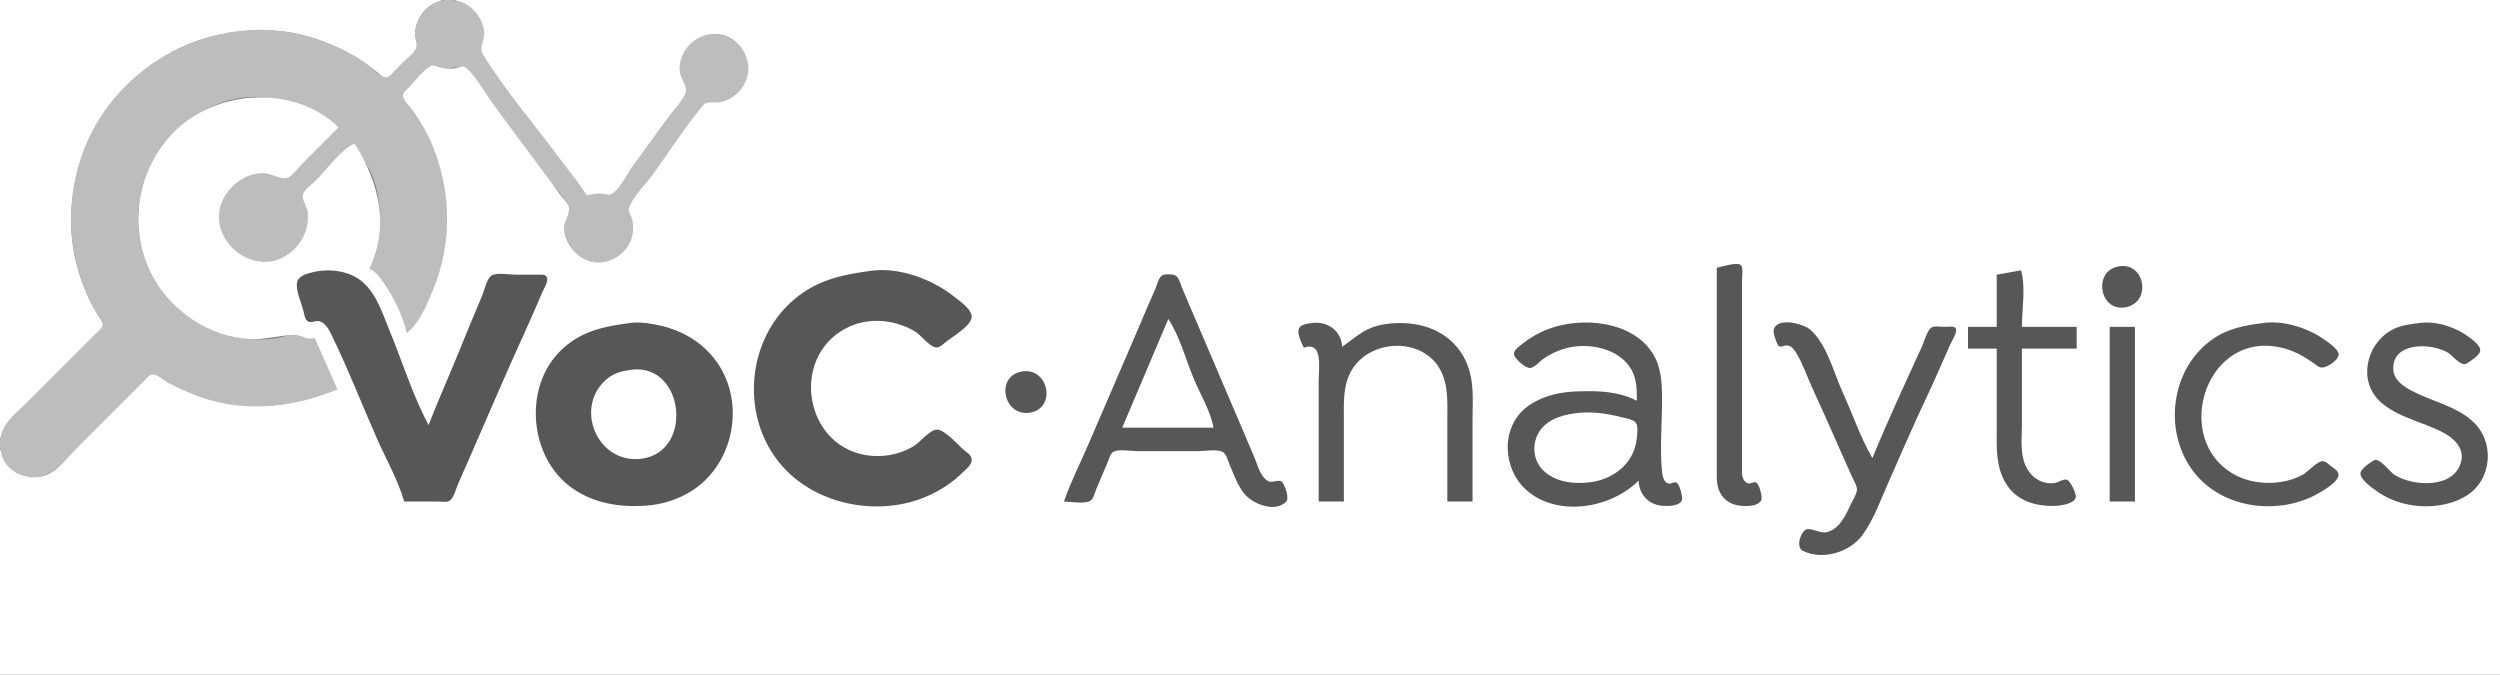
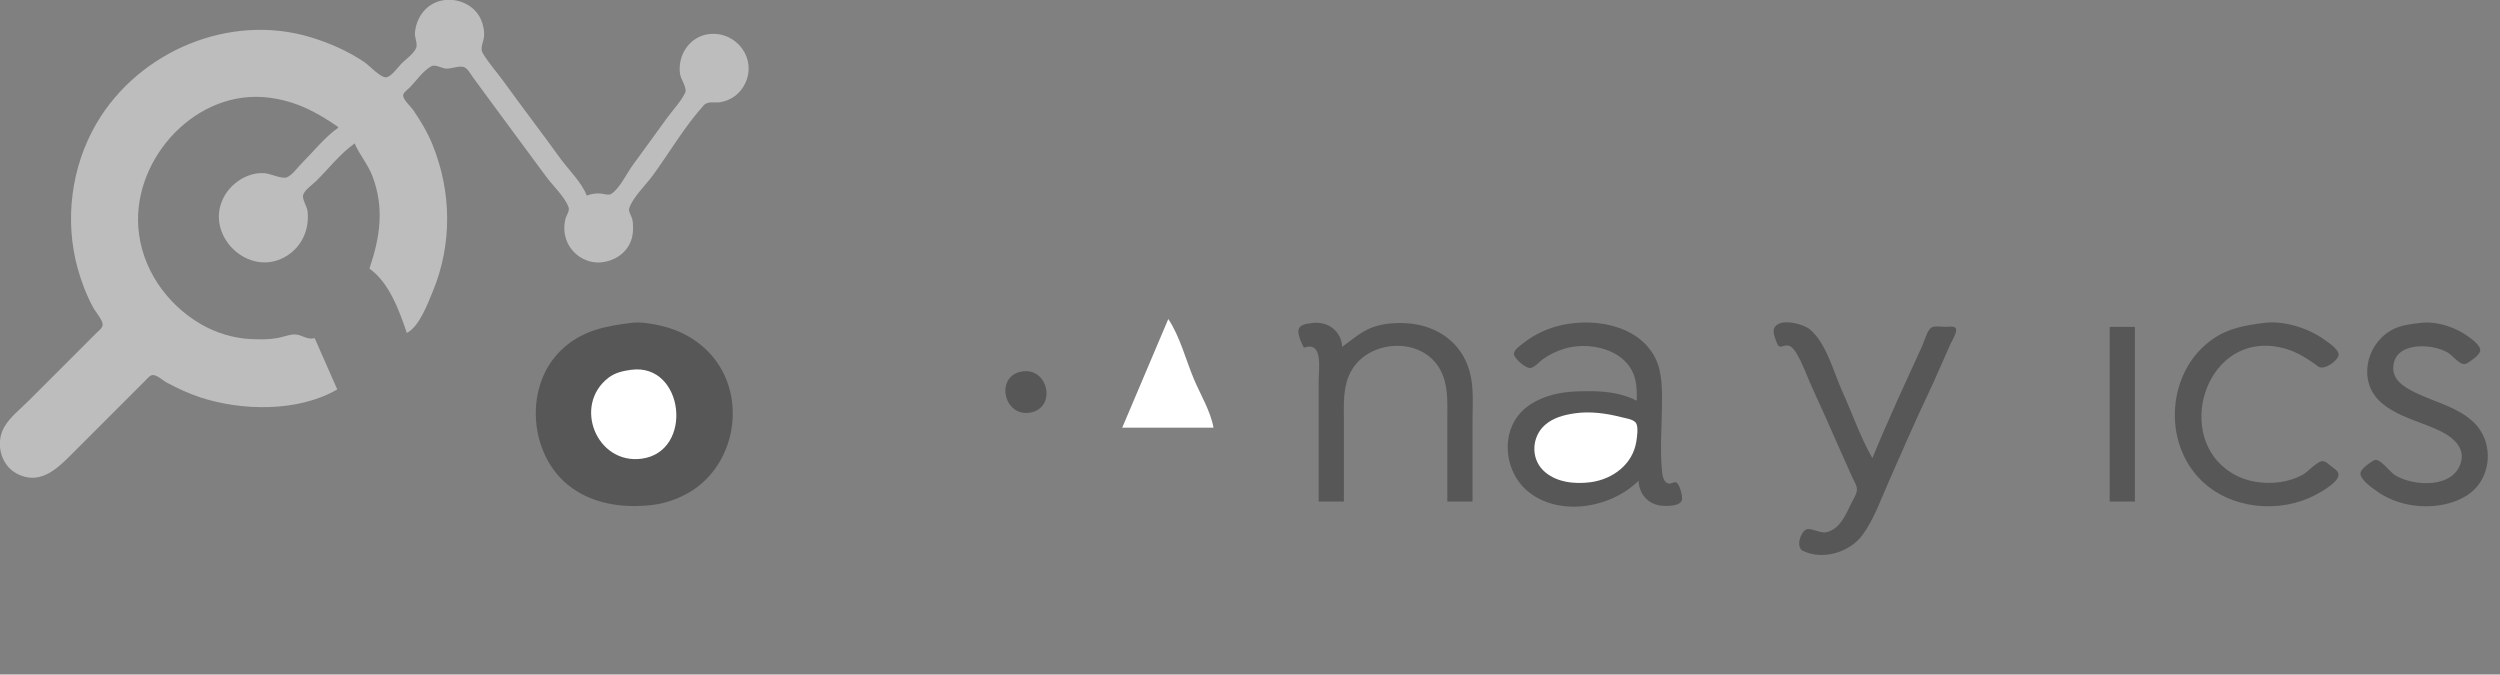
<svg xmlns="http://www.w3.org/2000/svg" width="2876" height="776">
  <rect width="100%" height="100%" fill="#808080" stroke="none" />
-   <path style="fill:#ffffff; stroke:none;" d="M0 0L0 504L1 504C3.286 488.521 16.562 478.438 27 468L92 403C98.932 396.068 116.023 384.499 118.67 375C119.619 371.594 116 367.668 114.32 365C109.667 357.61 105.51 349.896 101.781 342C90.438 317.986 83.203 290.577 82.039 264C77.915 169.813 134.157 81.93 223 48.425C250.599 38.017 279.649 34.296 309 35.015C342.713 35.84 376.969 47.184 406 63.85C415.888 69.527 425.111 76.079 434 83.2C436.69 85.355 441.144 90.635 445 89.655C448.49 88.768 451.569 84.43 454 82C460.91 75.093 476.562 64.509 479.303 55C480.749 49.987 477.153 43.355 477.515 38C478.674 20.852 491.316 3.651 509 1C497.544 -3.807 477.468 0 465 0L361 0L0 0z" />
  <path style="fill:#bdbdbd; stroke:none;" d="M388 448L362 389C352.553 391.248 347.553 384.854 339 384.739C332.648 384.654 325.332 387.852 319 388.919C308.45 390.696 298.574 390.553 288 390.039C268.763 389.103 248.707 382.978 232 373.421C191.374 350.182 162.327 308.271 159.09 261C153.589 180.68 226.996 101.392 310 112.424C341.053 116.552 363.516 128.578 389 146L389 147C373.498 157.92 360.411 174.589 347 188C342.2 192.8 336.333 201.355 330 204.007C324.726 206.215 311.22 199.884 305 199.3C286.407 197.555 267.544 209.321 258.465 225C232.761 269.387 286.463 321.713 330 294.289C347.711 283.133 356.035 263.559 353.826 243C353.262 237.744 347.463 229.225 348.665 224.424C350.097 218.704 359.913 212.087 364 208C378.045 193.955 391.766 176.435 408 165C413.422 177.826 423.031 188.685 428.189 202C442.462 238.842 437.265 272.745 425 309C447.747 325.023 459.409 357.605 468 383C482.226 376.049 492.222 348.978 497.989 335C520.411 280.658 519.55 220.249 497.397 166C491.76 152.199 484.023 139.291 475.656 127C472.661 122.601 464.485 115.508 463.779 110.286C463.321 106.902 468.92 103.078 471 101C478.416 93.59 487.289 80.605 496.715 75.982C500.769 73.994 508.518 78.581 513 78.91C518.891 79.342 528.891 75.154 533.91 77.212C538.207 78.974 541.467 85.406 544.116 89C551.477 98.987 558.839 108.976 566.151 119C586.661 147.115 607.642 174.885 628.151 203C635.864 213.572 649.871 226.374 654.18 238.714C655.493 242.474 651.305 248.227 650.428 252C648.547 260.092 648.752 268.106 651.548 276C657.087 291.638 673.232 302.862 690 301.907C706.765 300.951 722.317 290.703 726.841 274C728.641 267.354 728.843 258.73 727.32 252C726.509 248.414 722.645 243.189 723.845 239.576C728.08 226.819 742.905 212.894 750.849 202C770.142 175.54 787.681 145.343 809.669 121.098C814.453 115.823 822.641 118.68 829 117.535C841.602 115.267 851.684 107.534 857.214 96C871.054 67.136 847.056 35.837 816 39.174C793.56 41.585 779.193 63.435 782.3 85C783.214 91.343 790.922 101.313 788.091 107C782.991 117.245 773.897 126.748 767.151 136C754.039 153.983 741.075 172.075 727.884 190C720.989 199.37 712.954 216.885 703.112 223.096C700.124 224.982 694.328 222.923 691 222.616C685.651 222.122 680.001 223.127 675 225C669.082 209.615 654.067 195.354 644.424 182C623.093 152.46 600.907 123.541 579.576 94C571.676 83.06 562.134 72.625 555.275 61C552.047 55.528 555.962 48.832 556.711 43C557.591 36.144 555.976 28.245 553.099 22C545.464 5.428 526.463 -2.684 509 0.465C490.569 3.788 478.69 19.994 477.325 38C476.931 43.198 480.619 50.187 478.788 55C476.242 61.694 466.99 68.01 462 73C458.116 76.883 449.804 88.817 444 88.959C437.245 89.125 424.755 75.17 419 71.333C400.073 58.715 379.7 49.67 358 43.025C264.605 14.422 159.783 58.686 111.012 142C81.91 191.713 73.999 253.506 89.424 309C93.761 324.602 99.595 339.74 107.309 354C109.964 358.91 118.58 368.383 118.049 374C117.712 377.56 113.332 380.666 111 383L90 404L33 461C23.441 470.559 11.073 480.014 4.518 492C-5.259 509.876 0.736 534.868 19 544.676C43.845 558.017 62.962 542.038 80 525L145 460L167 438C169.298 435.708 172.39 431.411 176 431.447C180.958 431.496 187.649 437.922 192 440.219C204.283 446.704 216.796 452.637 230 456.999C278.003 472.858 342.963 474.187 388 448z" />
-   <path style="fill:#ffffff; stroke:none;" d="M525 0L525 1C542.828 3.672 557.34 22.109 556.871 40C556.678 47.346 551.087 55.204 555.261 62C581.584 104.863 616.026 144.491 645.884 185C655.533 198.091 666.949 210.87 675 225C680.644 223.414 686.116 222.436 692 222.884C695.469 223.149 700.539 225.159 703.7 223.223C713.293 217.347 721.221 200.056 727.884 191C741.32 172.742 754.449 154.258 767.884 136C774.529 126.971 784.078 117.221 788.678 107C791.501 100.727 782.931 90.046 782.174 83C779.627 59.302 799.375 38.465 823 39.015C849.956 39.642 868.731 69.567 857.687 94C852.223 106.087 841.99 114.576 829 117.331C822.334 118.745 813.705 115.379 808.899 121.062C788.1 145.658 770.436 173.879 751.576 200C743.168 211.644 728.498 225.496 723.654 239C722.166 243.146 726.029 248.026 727.076 252C728.87 258.813 728.573 267.275 726.56 274C721.727 290.152 705.679 301.459 689 301.871C667.77 302.395 648.141 282.165 649.104 261C649.406 254.377 656.5 243.767 654.357 238C652.236 232.294 646.526 226.937 643 222C634.088 209.523 624.773 197.309 615.63 185C598.835 162.392 581.912 139.833 565.424 117C556.581 104.753 547.789 88.395 536.536 78.322C532.508 74.716 527.554 77.716 523 78.535C517.298 79.561 511.51 78.927 506 77.278C502.86 76.339 499.24 74.234 496 75.813C486.446 80.471 477.489 93.492 470 101C467.573 103.433 462.548 107.019 463.493 111C464.849 116.714 472.328 123.111 475.656 128C484.233 140.599 492.081 153.831 497.799 168C519.403 221.533 520.076 280.471 497.989 334C491.436 349.883 482.16 372.548 468 383C463.473 363.897 453.225 342.016 441.964 326C437.495 319.644 432.161 312.339 425 309C448.453 258.863 435.802 209.644 408 165C391.355 172.762 375.987 195.013 363 208C358.785 212.215 350.09 218.115 348.418 224C346.92 229.272 353.211 238.274 353.826 244C355.874 263.053 347.495 281.124 332 292.254C290.027 322.404 232.355 271.087 258.465 226C267.575 210.268 286.227 197.791 305 199.464C311.458 200.039 324.465 206.69 330 204.759C336.622 202.45 343.121 192.879 348 188L389 147L389 146C337.138 96.399 246.345 102.814 198.09 154.004C155.085 199.624 146.398 268.864 178.604 323C189.549 341.397 205.089 356.999 223 368.655C241.758 380.863 264.573 388.948 287 390.039C304.847 390.906 320.605 385.945 338 385.174C346.708 384.787 352.449 391.823 362 389L388 448C341.722 467.242 291.984 474.033 243 460.575C225.777 455.843 209.843 448.92 194 440.742C189.268 438.299 180.4 429.981 175 430.881C171.069 431.536 167.645 436.356 165 439L143 461L88 516C78.436 525.564 68.936 538.012 57 544.651C35.618 556.545 3.599 543.932 1 518L0 518L0 776L2876 776L2876 0L525 0z" />
-   <path style="fill:#575757; stroke:none;" d="M1975 308L1975 418L1975 493L1975 540C1975 550.075 1974.3 560.176 1980.11 569C1987.72 580.572 2000.05 582.953 2013 581.907C2017.76 581.522 2025.67 579.648 2026.51 573.985C2027.05 570.301 2023.88 555.82 2019.72 554.877C2015.85 554 2013.13 557.886 2009.11 555.242C2003.46 551.527 2004 543.876 2004 538L2004 367L2004 322C2004 317.623 2005.61 309.084 2002.97 305.357C1999.62 300.626 1980.13 307.034 1975 308M2437 306.468C2407.39 312.043 2415.23 358.761 2445 353.535C2475.82 348.125 2467.84 300.661 2437 306.468M465 577L504 577C507.929 577 515.108 578.374 518.185 575.397C522.534 571.189 524.451 562.454 526.86 557C532.746 543.679 538.629 530.361 544.424 517C564.12 471.594 583.688 426.028 604.231 381C611.023 366.113 617.554 351.041 623.999 336C625.849 331.682 631.057 323.941 629.214 319.148C627.798 315.464 623.19 316.007 620 316L593 316C586.146 316 571.228 313.186 565.418 317.028C559.811 320.735 557.298 334.002 554.719 340C545.319 361.864 536.37 383.957 527.397 406C516.11 433.724 503.826 461.095 493 489C474.773 454.81 462.796 415.833 448.011 380C440.206 361.083 433.664 339.307 417.996 325.174C403.057 311.698 380.128 308.575 361 312.888C354.274 314.405 343.214 316.875 341.746 325.001C340.067 334.294 346.839 348.894 349.127 358C350.001 361.482 350.574 366.801 353.51 369.243C357.238 372.343 362.688 368.471 367 369.434C374.558 371.121 378.663 379.686 381.741 386C400.674 424.841 416.398 465.475 433.86 505C444.169 528.332 457.947 552.508 465 577M1003 311.424C972.195 315.469 944.586 320.792 919 340.131C856.198 387.6 849.359 486.019 905.17 541.83C945.843 582.504 1013.47 593.688 1066 571.127C1081.64 564.409 1095.95 555.028 1108 543C1111.95 539.055 1118.58 534.368 1117.83 528.039C1117.29 523.428 1112.26 520.472 1109 517.753C1101.64 511.615 1087.8 494.865 1078 494.207C1070.3 493.689 1057.93 509.29 1051 513.395C1034.25 523.322 1014.07 526.847 995 523.386C925.216 510.719 909.841 412.254 972 378.312C997.185 364.56 1027.5 366.854 1052 380.873C1059.37 385.087 1068.41 398.121 1076.17 399.627C1080.34 400.437 1084.1 396.643 1087 394.246C1094.7 387.883 1115.56 376.067 1117.66 365.999C1119.64 356.533 1103.22 345.762 1097 340.807C1072.48 321.278 1034.77 307.253 1003 311.424M2297 316L2297 376L2264 376L2264 401L2297 401L2297 493C2297 514.297 2295.8 535.87 2306.88 555C2319.11 576.12 2341.08 582.548 2364 581.985C2370.06 581.836 2386.76 579.651 2388.01 571.957C2388.66 567.924 2381.88 553.114 2377.79 551.875C2373.63 550.617 2367.42 555.353 2363 555.826C2348.12 557.421 2335.52 548.353 2329.88 535C2323.81 520.645 2326 503.209 2326 488L2326 401L2389 401L2389 376L2326 376C2326 356.274 2330.58 329.879 2325 311L2297 316M1224 577C1231.37 577 1248.36 580.181 1254.5 575.972C1258.05 573.538 1259.45 566.791 1261.01 563C1265.29 552.631 1269.73 542.307 1274.15 532C1275.67 528.462 1277.05 522.254 1280.42 520.028C1286.23 516.186 1301.15 519 1308 519L1379 519C1385.89 519 1402.1 516.029 1407.58 520.603C1411.27 523.685 1412.86 530.697 1414.72 535C1419.54 546.178 1423.7 558.446 1431.47 568C1440.85 579.547 1466.5 590.217 1479.55 577.2C1483.57 573.195 1478.23 558.298 1474.91 554.477C1471.71 550.782 1463.82 556.003 1459.01 553.543C1450.05 548.956 1446.67 534.625 1443 526C1420.59 473.307 1398.05 420.667 1375.58 368C1370.18 355.339 1364.59 342.749 1359.4 330C1357.67 325.76 1355.87 317.704 1350.9 316.318C1347.61 315.403 1339.53 314.97 1336.65 317.028C1332.8 319.776 1331.14 327.823 1329.23 332C1323.06 345.529 1317.41 359.323 1311.58 373C1291.92 419.064 1271.9 464.976 1252.15 511C1242.78 532.826 1231.65 554.513 1224 577z" />
  <path style="fill:#ffffff; stroke:none;" d="M1344 367L1291 492L1396 492C1392.77 473.245 1380.79 453.549 1373.42 436C1364.21 414.051 1357.26 386.733 1344 367z" />
  <path style="fill:#575757; stroke:none;" d="M726 371.425C695.74 375.252 669.277 380.369 646.089 402.285C603.011 443.003 608.016 520.647 653 557.536C680.264 579.893 716.94 585.084 751 580.844C765.972 578.98 781.117 573.576 794 565.796C840.131 537.937 856.308 474.517 831.11 427C816.799 400.012 791.329 382.288 762 375.13C750.99 372.442 737.293 369.997 726 371.425M1500 400C1522.43 392.042 1517 423.767 1517 438L1517 577L1546 577L1546 484C1546 464.577 1544.6 444.586 1554.31 427C1574.64 390.214 1635.64 386.782 1656.69 425C1666.5 442.812 1665 463.386 1665 483L1665 577L1694 577L1694 484C1694 465.104 1695.76 445.39 1690.57 427C1681.1 393.437 1652.74 374.276 1619 371.91C1607.58 371.11 1596.2 371.75 1585 374.63C1568.16 378.959 1557.67 389.369 1544 399C1543.22 380.998 1527.62 369.268 1510 371.583C1505.01 372.239 1496.57 372.674 1494.2 378.105C1491.86 383.477 1497.47 395.204 1500 400M1883 461C1866.9 452.426 1846.98 450 1829 450C1812.56 450 1796.79 450.474 1781 455.671C1767.41 460.145 1754.46 467.305 1745.76 479C1726.75 504.556 1732.72 543.357 1756 563.816C1792.13 595.563 1853.29 584.693 1885 553C1885.74 570.047 1897.96 581.924 1915 581.999C1920.59 582.024 1933.19 582.084 1934.93 574.895C1935.86 571.078 1932.28 557.012 1928.58 555.161C1925.83 553.786 1922.88 556.668 1920.02 556.343C1914.52 555.717 1912.67 548.533 1912.17 544C1909.24 516.995 1912 488.177 1912 461C1912 441.391 1911.63 421.926 1900.25 405C1876.1 369.079 1819.66 364.293 1782 378.228C1770.41 382.516 1759.56 388.774 1750 396.616C1746.96 399.112 1740.76 403.356 1741.75 407.999C1742.83 413.037 1755.62 424.482 1761 423.267C1766.02 422.133 1770.9 416.129 1775 413.158C1782.48 407.74 1791.16 403.661 1800 401.036C1825.74 393.395 1862.43 400.027 1876.66 425C1883.12 436.336 1883 448.371 1883 461M2154 527C2140.2 503.274 2131.12 475.962 2119.69 451C2109.59 428.935 2101.19 394.606 2081.96 378.819C2074.45 372.649 2045.99 364.665 2040.78 378.188C2039.04 382.711 2042.74 390.652 2044.3 394.956C2046.96 402.314 2051.53 396.496 2057 397.528C2061.33 398.345 2064.22 402.514 2066.38 406C2073.81 418.021 2078.43 432.167 2084.31 445C2095.56 469.563 2106.62 494.237 2117.42 519C2121.8 529.038 2126.43 538.981 2130.86 549C2132.69 553.139 2136.23 558.364 2136.22 563C2136.2 568.101 2131.95 574.498 2129.76 579C2123.43 591.964 2116.71 608.701 2101 612.319C2094.28 613.867 2082.23 606.467 2077.5 609.234C2070.68 613.226 2066.01 629.724 2074.02 633.672C2097.09 645.052 2128.56 635.145 2142.96 615C2156.02 596.728 2163.82 574.443 2172.86 554C2187.62 520.626 2202.07 486.953 2217.74 454C2226.83 434.889 2235 415.293 2243.69 396C2245.27 392.51 2253.13 380.271 2249.36 377.028C2246.9 374.915 2241 376 2238 376C2233.56 376 2226.48 374.662 2222.39 376.603C2217.11 379.115 2213.67 392.84 2211.31 398C2191.77 440.68 2171.82 483.574 2154 527M2605 371.425C2583.22 374.179 2563.5 377.395 2545 390.439C2493.13 427.018 2487.14 508.17 2532.29 552.576C2566.18 585.916 2622.56 591.18 2664 569.218C2670.47 565.79 2691.91 553.961 2690.17 545.039C2689.4 541.112 2683.86 538.091 2681 535.751C2678.64 533.816 2676.11 531.247 2673.01 530.573C2666.7 529.195 2654.89 543.099 2649 546.218C2633.19 554.599 2615.57 556.958 2598 554.714C2587.07 553.319 2576.38 549.769 2567 543.934C2501.64 503.283 2535.54 388.782 2615 398.285C2636.26 400.828 2650.12 409.357 2667 421.685C2673.3 426.288 2688.67 415.794 2690.25 408.91C2691.73 402.469 2678.41 393.915 2674 390.746C2655.7 377.58 2627.71 368.553 2605 371.425M2785 371.428C2772.82 372.882 2760.84 374.028 2750 380.454C2721.42 397.387 2712.55 439.455 2739 462.816C2758.73 480.233 2787.07 485.388 2810 497.258C2822.19 503.569 2834.77 514.845 2831.48 530C2824.45 562.441 2776.65 559.873 2755 546.533C2749.19 542.95 2737.5 526.031 2731 529.583C2726.89 531.832 2716 539.146 2715.47 544.17C2714.67 551.727 2729.69 561.834 2735 565.56C2754.33 579.132 2779.65 584.507 2803 581.714C2815.07 580.271 2826.56 576.894 2837 570.536C2867.04 552.24 2870.37 508.711 2845 485.09C2827.78 469.058 2803.86 463.243 2783 453.691C2770.8 448.107 2753.3 439.788 2753.18 424C2752.96 392.634 2797.61 394.724 2816 405.627C2822 409.183 2830.95 422.304 2838 417.964C2842.1 415.447 2852.19 408.931 2853.17 403.961C2854.32 398.085 2844.94 391.251 2841 388.236C2826.14 376.855 2803.91 369.17 2785 371.428M2427 376L2427 577L2456 577L2456 376L2427 376z" />
  <path style="fill:#ffffff; stroke:none;" d="M726 425.425C716.785 426.665 707.532 428.726 700 434.529C658.739 466.321 686.321 534.443 738 527.711C798.512 519.828 787.219 417.191 726 425.425z" />
  <path style="fill:#575757; stroke:none;" d="M1175 427.468C1144.58 433.218 1154.6 479.789 1185 474.674C1216.02 469.456 1206.18 421.573 1175 427.468z" />
  <path style="fill:#ffffff; stroke:none;" d="M1812 475.428C1799.43 477.229 1786.69 480.451 1777.01 489.184C1762.24 502.513 1760.8 526.598 1775.09 540.907C1789.14 554.971 1811.35 557.231 1830 554.711C1855.4 551.28 1878.3 534.098 1882.41 508C1883.22 502.86 1885.07 490.998 1881.97 486.499C1879.02 482.22 1869.69 481.117 1865 479.884C1848.22 475.478 1829.32 472.949 1812 475.428z" />
</svg>